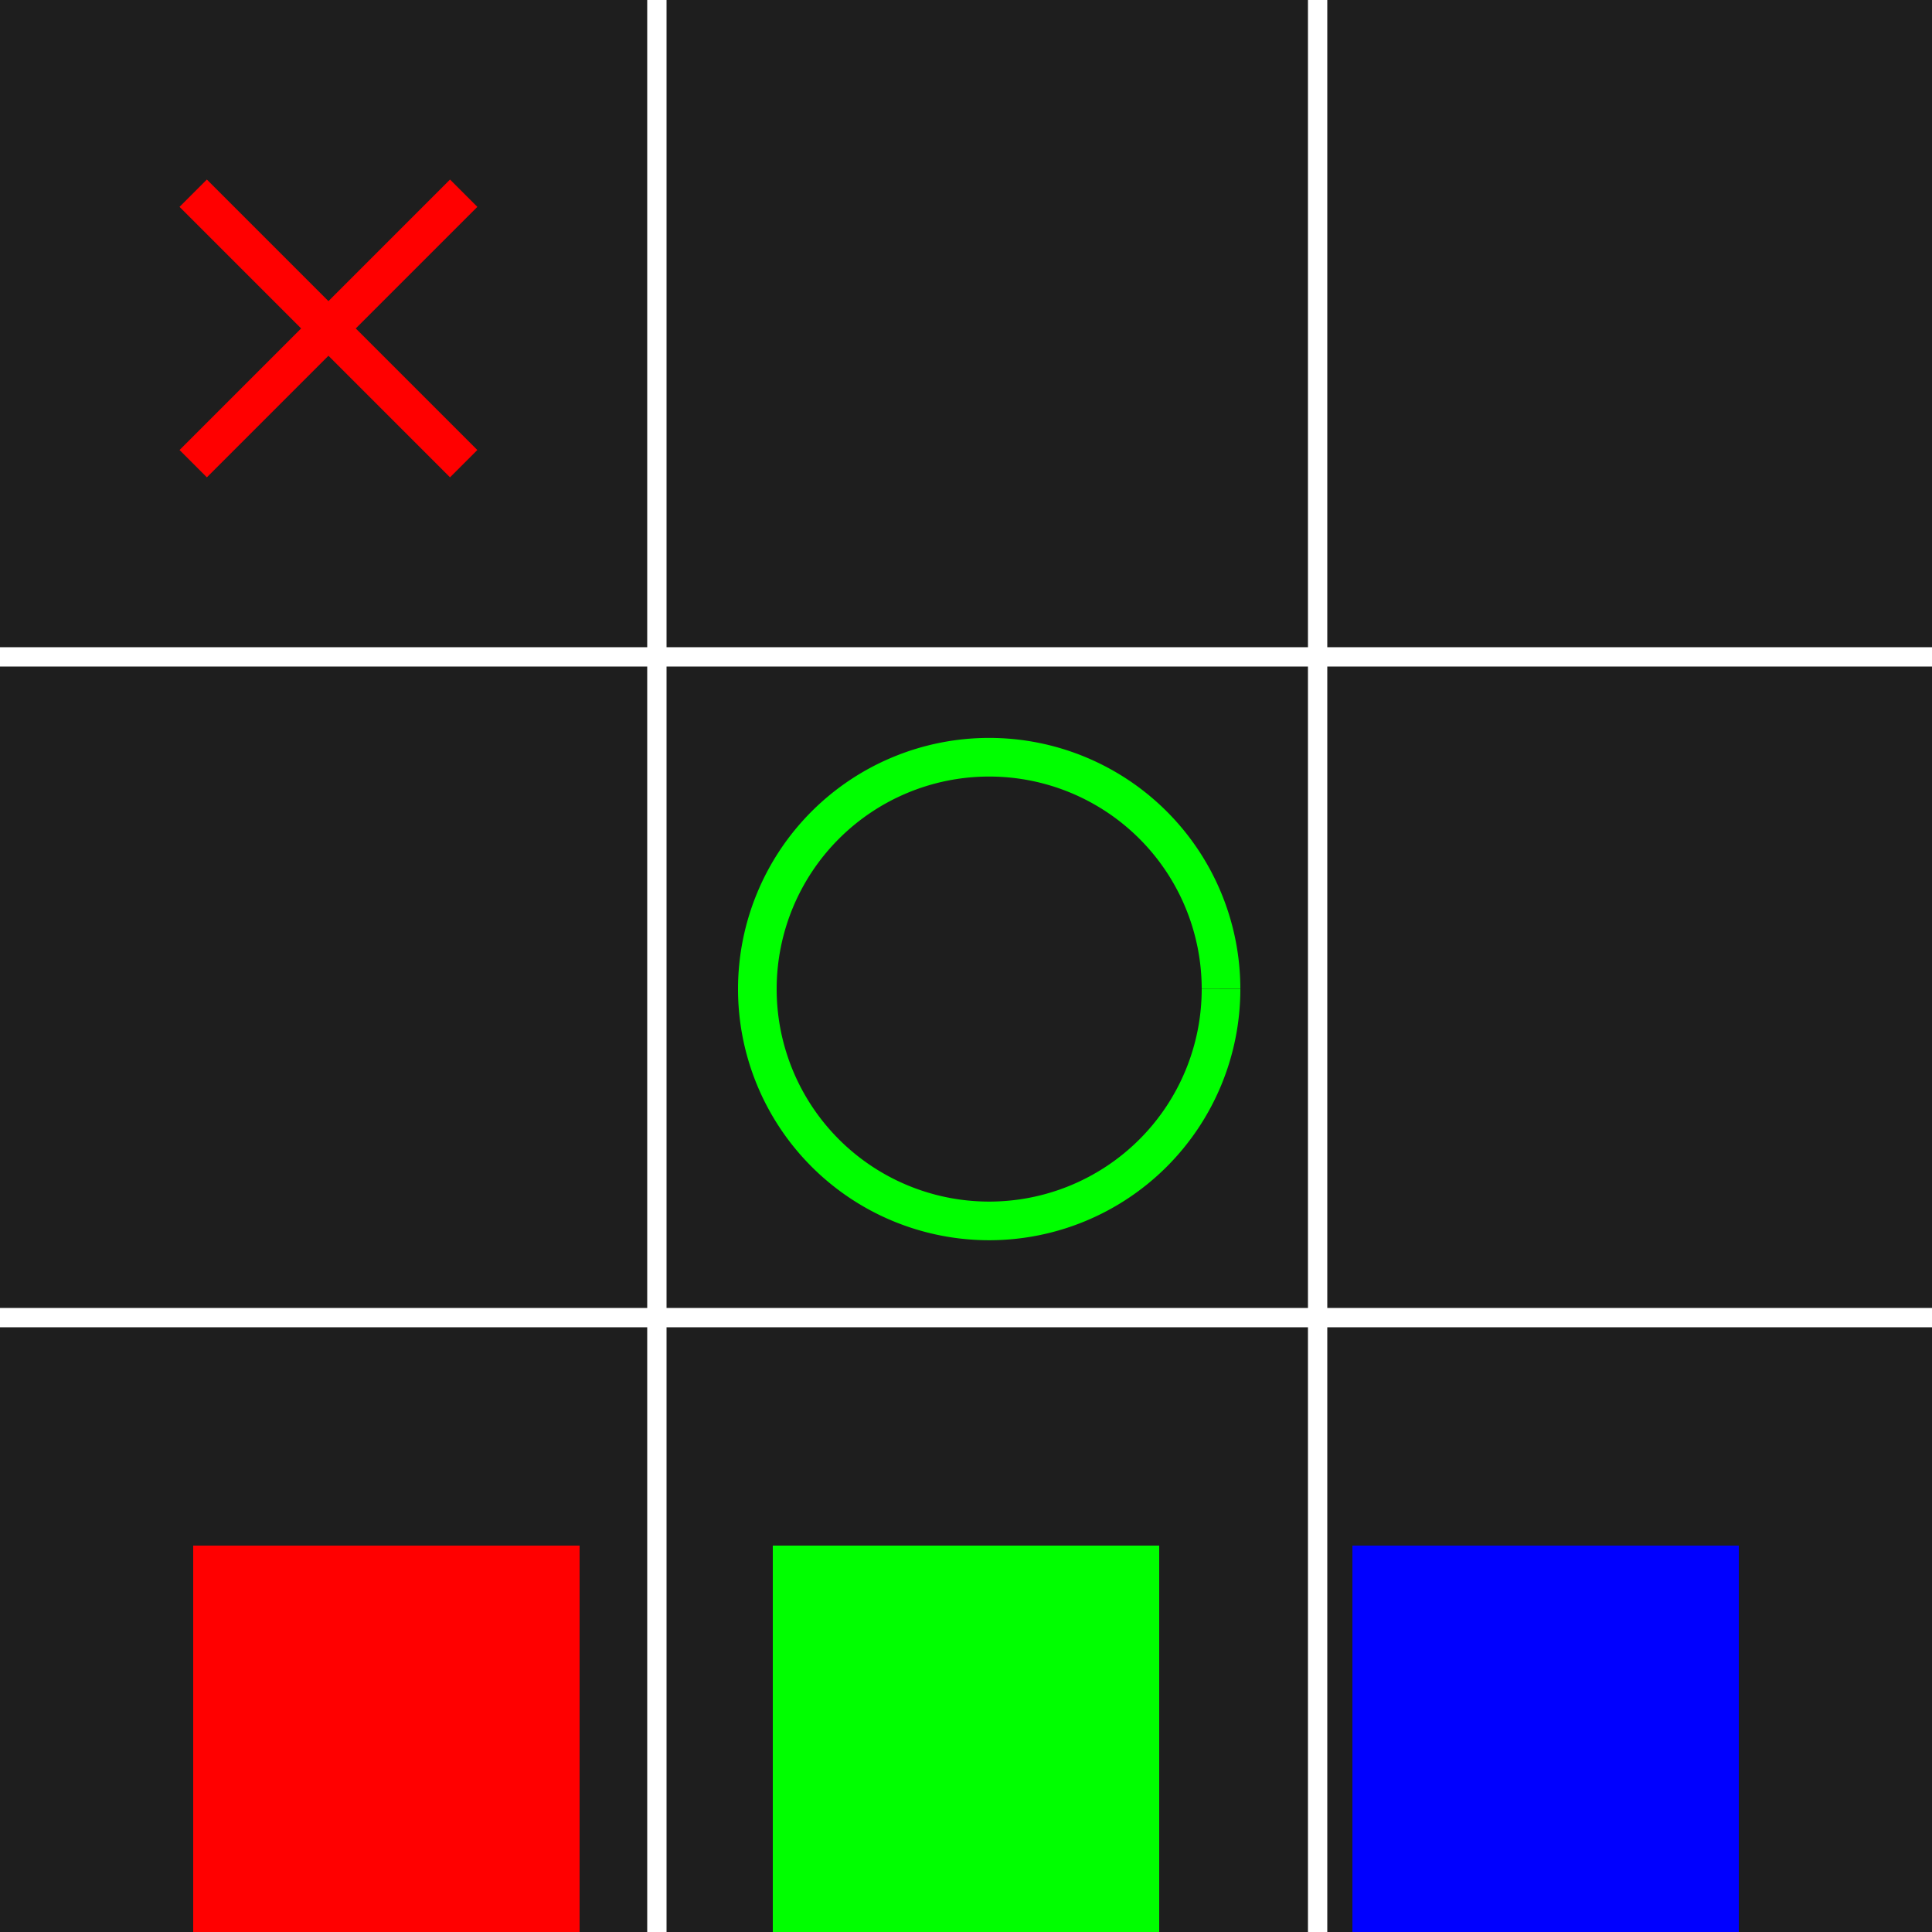
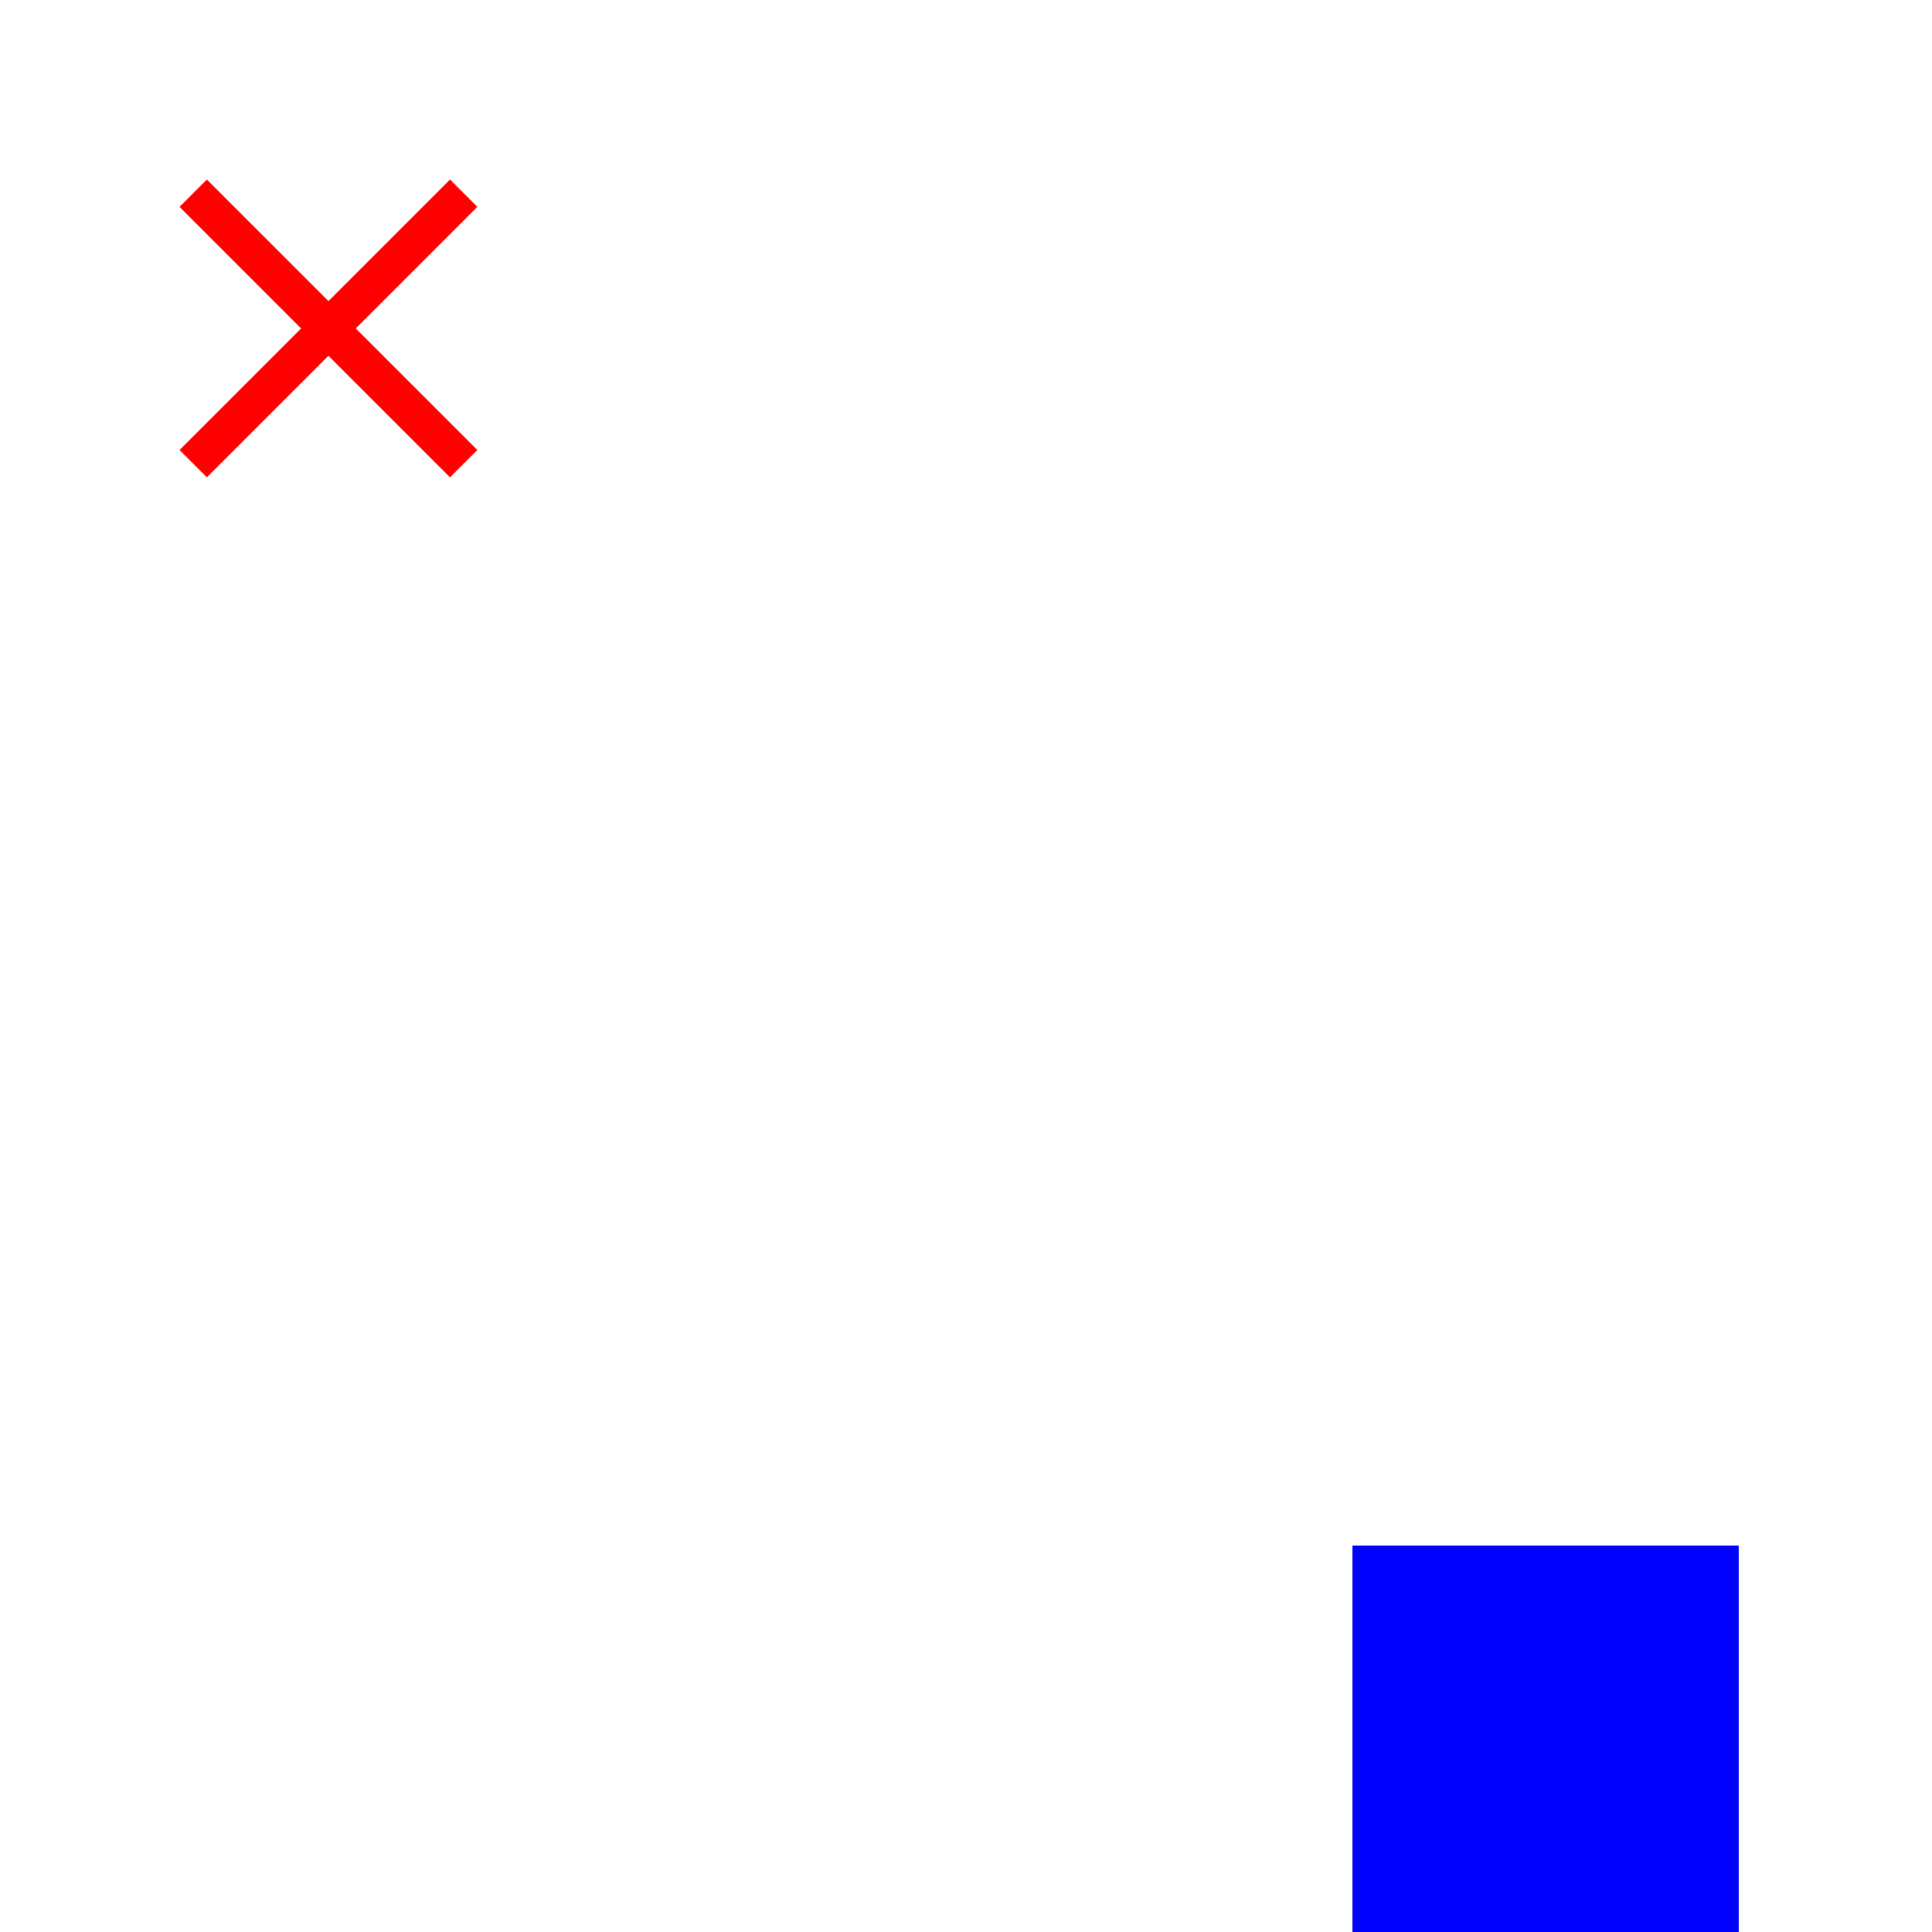
<svg xmlns="http://www.w3.org/2000/svg" width="500" height="500">
  <defs />
  <g>
-     <rect fill="#1e1e1e" stroke="none" x="0" y="0" width="512" height="512" />
-     <path fill="none" stroke="#ffffff" paint-order="fill stroke markers" d=" M 170 0 L 170 512 M 341 0 L 341 512 M 0 170 L 512 170 M 0 341 L 512 341" stroke-miterlimit="10" stroke-width="5" stroke-dasharray="" />
    <path fill="none" stroke="#ff0000" paint-order="fill stroke markers" d=" M 50 50 L 120 120 M 120 50 L 50 120" stroke-miterlimit="10" stroke-width="10" stroke-dasharray="" />
-     <path fill="none" stroke="#00ff00" paint-order="fill stroke markers" d=" M 316 256 A 60 60 0 1 1 316 255.94" stroke-miterlimit="10" stroke-width="10" stroke-dasharray="" />
-     <rect fill="#ff0000" stroke="none" x="50" y="400" width="100" height="100" />
-     <rect fill="#00ff00" stroke="none" x="200" y="400" width="100" height="100" />
    <rect fill="#0000ff" stroke="none" x="350" y="400" width="100" height="100" />
  </g>
</svg>